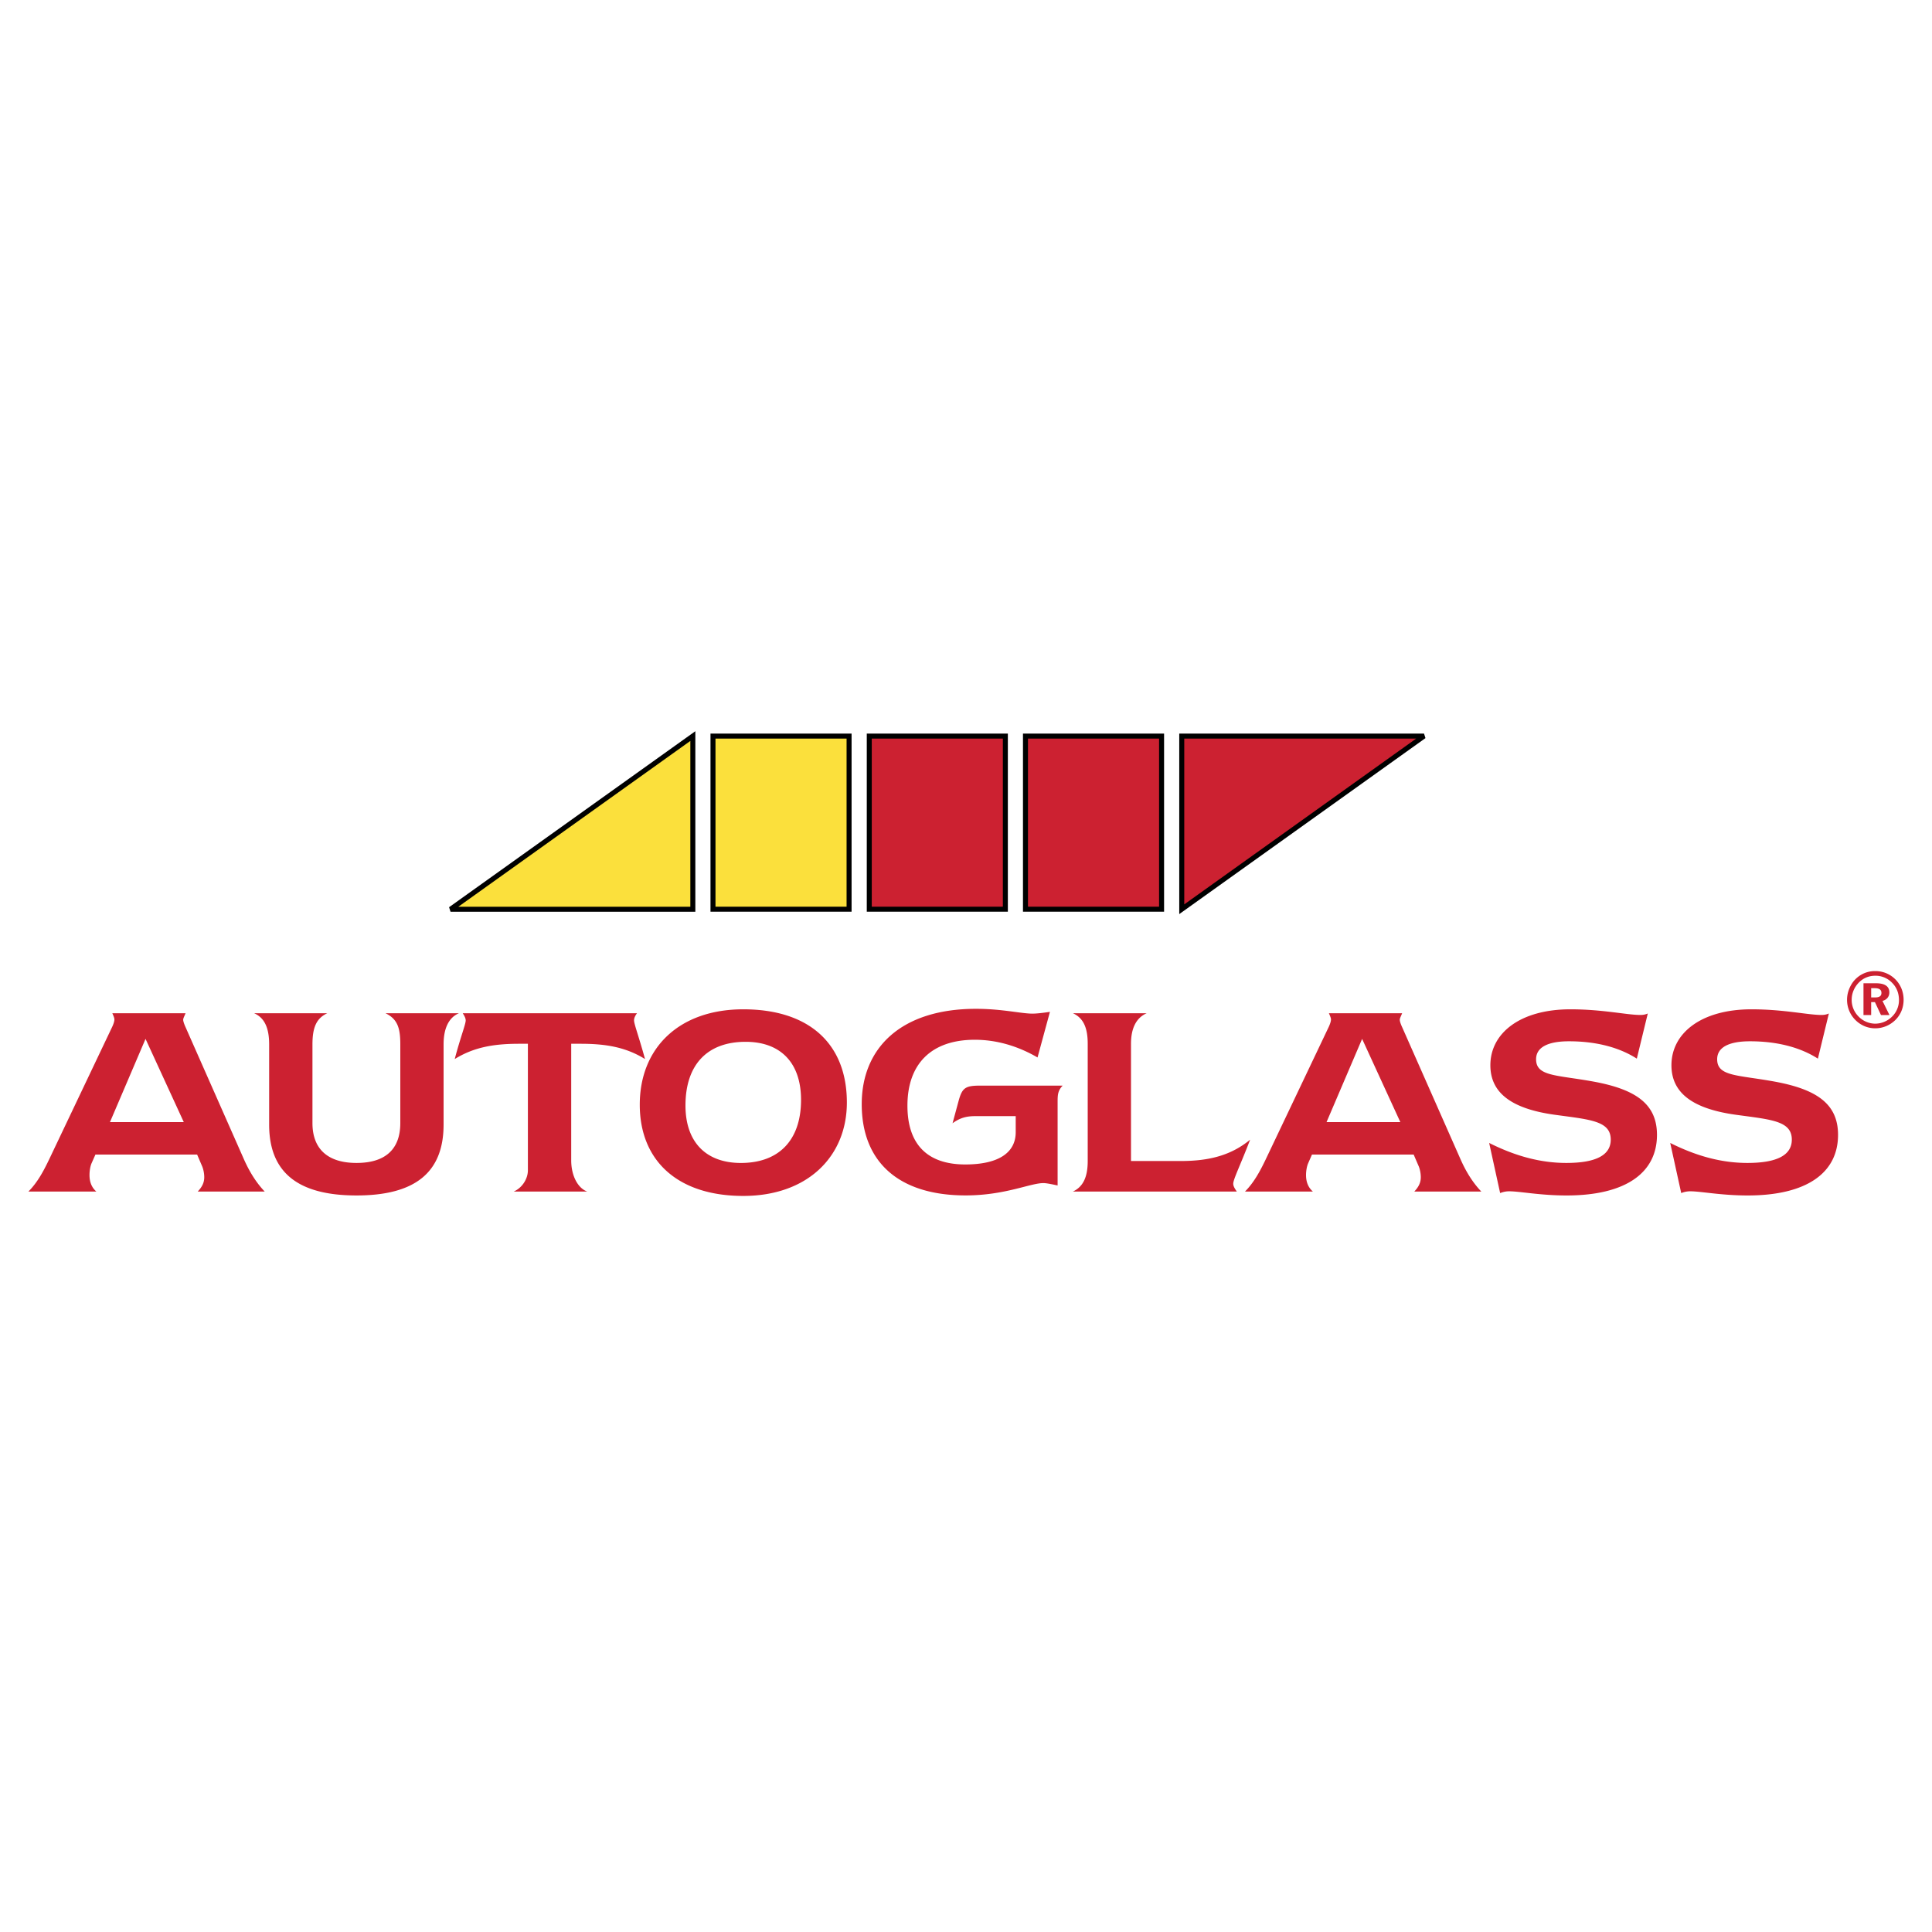
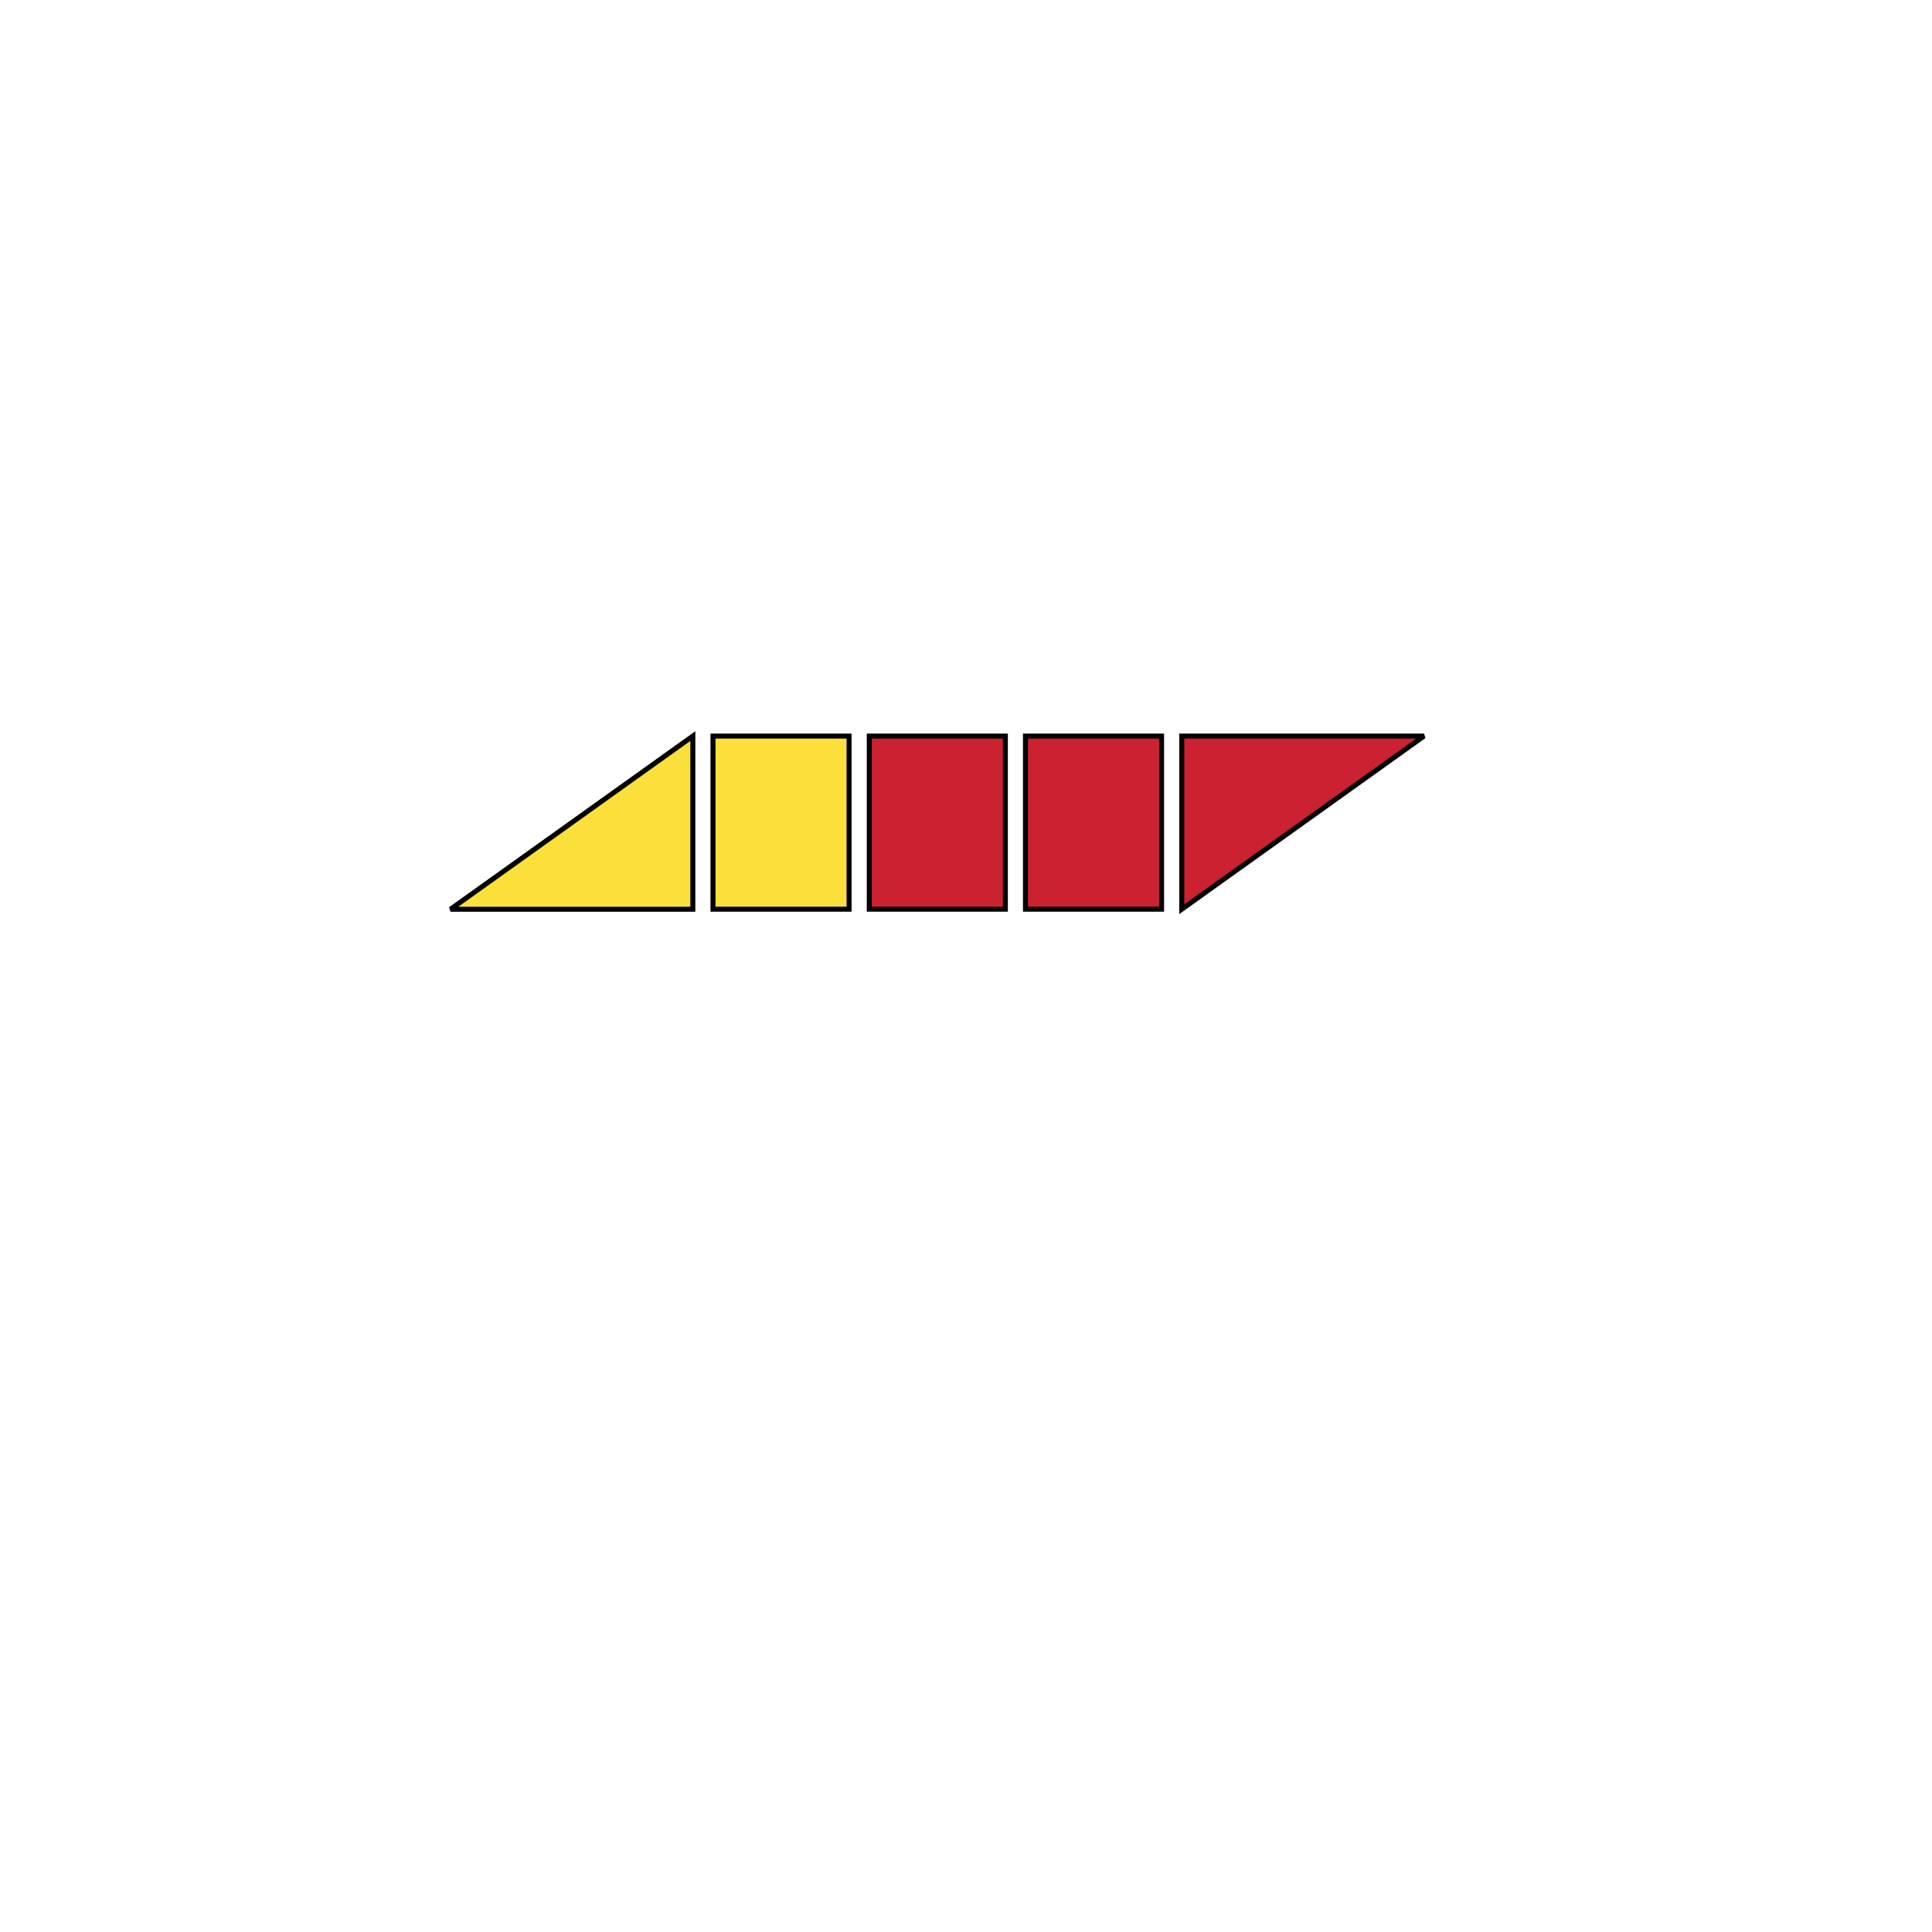
<svg xmlns="http://www.w3.org/2000/svg" width="2500" height="2500" viewBox="0 0 192.756 192.756">
  <g fill-rule="evenodd" clip-rule="evenodd">
    <path fill="#fff" d="M0 0h192.756v192.756H0V0z" />
    <path fill="#fbe03c" stroke="#000" stroke-width=".499" stroke-miterlimit="2.613" d="M69.125 90.715V73.438L44.95 90.715h24.175zM71.135 73.438h13.578v17.273H71.135V73.438z" />
    <path fill="#cc2131" stroke="#000" stroke-width=".499" stroke-miterlimit="2.613" d="M86.728 73.438h13.577v17.273H86.728V73.438zM102.312 73.438h13.579v17.273h-13.579V73.438zM142.074 73.438h-24.17v17.277l24.17-17.277z" />
-     <path d="M10.97 111.955l3.55-8.305 3.817 8.305H10.97zm13.37 3.713l-5.797-13.121c-.178-.389-.266-.656-.266-.807 0-.146.118-.355.237-.65h-7.308c.149.324.208.504.208.621 0 .18-.089.477-.267.836l-6.242 13.121c-.59 1.234-1.184 2.32-2.071 3.213h6.777c-.444-.387-.681-.924-.681-1.646 0-.451.086-.904.205-1.174l.386-.871h10.146l.503 1.174c.089.209.208.629.208 1.082 0 .543-.208.959-.652 1.436h6.686c-.829-.866-1.509-1.948-2.072-3.214zM35.569 119.271c-5.875 0-8.716-2.322-8.716-7.068v-8.01c0-1.646-.472-2.66-1.506-3.104h7.311c-1.096.504-1.484 1.43-1.484 3.104v7.859c0 2.57 1.515 3.975 4.396 3.975 2.884 0 4.368-1.373 4.368-3.975v-7.859c0-1.555-.24-2.514-1.483-3.104h7.34c-1.004.412-1.538 1.488-1.538 3.104v8.01c-.002 4.746-2.81 7.068-8.688 7.068zM52.668 116.762v-12.625h-.855c-2.423 0-4.464.297-6.445 1.525.592-2.242 1.095-3.467 1.095-3.857 0-.205-.118-.443-.297-.715h17.39c-.209.271-.297.51-.297.715 0 .363.473 1.586 1.095 3.857-1.983-1.229-4.021-1.525-6.448-1.525h-.916v11.639c0 1.465.622 2.748 1.596 3.105h-7.333c.885-.387 1.415-1.309 1.415-2.119zM73.919 116.029c-3.488 0-5.529-2.09-5.529-5.73 0-4.059 2.159-6.357 6.001-6.357 3.488 0 5.529 2.09 5.529 5.791.001 4.001-2.188 6.296-6.001 6.296zM84.492 110c0-5.85-3.746-9.301-10.336-9.301-6.417 0-10.326 3.867-10.326 9.512 0 5.553 3.733 9.107 10.326 9.107 6.414 0 10.336-3.943 10.336-9.318zM104.107 118.037c-1.324 0-3.836 1.229-7.769 1.229-6.718 0-10.363-3.379-10.363-9.102 0-5.678 4-9.514 11.396-9.514 2.605 0 4.498.48 5.646.48.354 0 .941-.059 1.736-.178l-1.238 4.551c-2.002-1.164-4.129-1.766-6.262-1.766-4.289 0-6.718 2.363-6.718 6.576 0 3.855 1.983 5.865 5.771 5.865 3.284 0 5.032-1.154 5.032-3.221v-1.6h-4.029c-.855 0-1.506.15-2.274.711l.622-2.295c.352-1.254.68-1.461 2.156-1.461h8.211c-.506.508-.506.986-.506 1.672v8.291c-.672-.146-1.147-.238-1.411-.238zM107.043 101.09h7.367c-1.037.443-1.57 1.488-1.57 3.045v11.699h4.998c2.811 0 4.998-.57 6.887-2.127-.973 2.543-1.684 3.947-1.684 4.395 0 .238.146.479.355.779h-16.354c1.035-.482 1.479-1.465 1.479-3.047v-11.699c0-1.615-.443-2.574-1.478-3.045zM132.348 111.955l3.551-8.305 3.814 8.305h-7.365zm13.373 3.713l-5.799-13.121c-.182-.389-.266-.656-.266-.807 0-.146.117-.355.236-.65h-7.309c.146.324.209.504.209.621 0 .18-.092.477-.268.836l-6.242 13.121c-.592 1.234-1.186 2.32-2.07 3.213h6.775c-.445-.387-.684-.924-.684-1.646 0-.451.092-.904.211-1.174l.381-.871h10.146l.506 1.174c.088.209.205.629.205 1.082 0 .543-.205.959-.648 1.436h6.688c-.831-.866-1.511-1.948-2.071-3.214zM156.27 116.027c2.957 0 4.434-.775 4.434-2.326 0-1.879-2.068-1.998-5.559-2.477-4.32-.594-6.451-2.172-6.451-4.945 0-3.193 2.961-5.58 7.988-5.58 3.225 0 5.619.564 6.979.564.236 0 .473-.029.74-.148l-1.096 4.506c-1.715-1.104-4.02-1.732-6.768-1.732-2.16 0-3.281.629-3.281 1.793 0 1.729 2.039 1.551 5.762 2.234 4.199.777 6.299 2.236 6.299 5.311 0 3.814-3.164 6.045-9.018 6.045-2.66 0-4.645-.416-5.74-.416-.295 0-.59.059-.889.178l-1.096-5.002c2.666 1.339 5.184 1.995 7.696 1.995zM174.336 116.027c2.957 0 4.434-.775 4.434-2.326 0-1.879-2.068-1.998-5.557-2.477-4.322-.594-6.453-2.172-6.453-4.945 0-3.193 2.961-5.58 7.99-5.58 3.223 0 5.615.564 6.977.564.236 0 .473-.029.74-.148l-1.096 4.506c-1.713-1.104-4.02-1.732-6.768-1.732-2.16 0-3.281.629-3.281 1.793 0 1.729 2.037 1.551 5.762 2.234 4.197.777 6.299 2.236 6.299 5.311 0 3.814-3.164 6.045-9.018 6.045-2.662 0-4.645-.416-5.74-.416a2.37 2.37 0 0 0-.889.178l-1.098-5.002c2.669 1.339 5.184 1.995 7.698 1.995zM187.102 97.35a2.28 2.28 0 0 1 1.689.721c.445.455.67 1.035.67 1.719 0 .615-.25 1.211-.691 1.639a2.41 2.41 0 0 1-1.678.703 2.345 2.345 0 0 1-1.674-.725 2.335 2.335 0 0 1-.676-1.664c0-.631.258-1.246.715-1.713.443-.45 1-.68 1.645-.68zm-.01-.465a2.72 2.72 0 0 0-2.402 1.375c-.275.48-.41.977-.41 1.492 0 .736.279 1.443.805 1.986.543.555 1.25.857 2.008.857.734 0 1.453-.287 2.006-.828.533-.525.824-1.23.824-2.016 0-.766-.277-1.477-.795-2.014a2.8 2.8 0 0 0-2.036-.852zM185.92 98.1v3.172h.766v-1.293h.375l.605 1.293h.846l-.697-1.412c.426-.107.686-.426.686-.842 0-.611-.447-.918-1.344-.918h-1.237l.766.49h.336c.461 0 .689.143.689.473 0 .318-.213.453-.65.453h-.375v-.926l-.766-.49z" fill="#cc2131" />
  </g>
</svg>